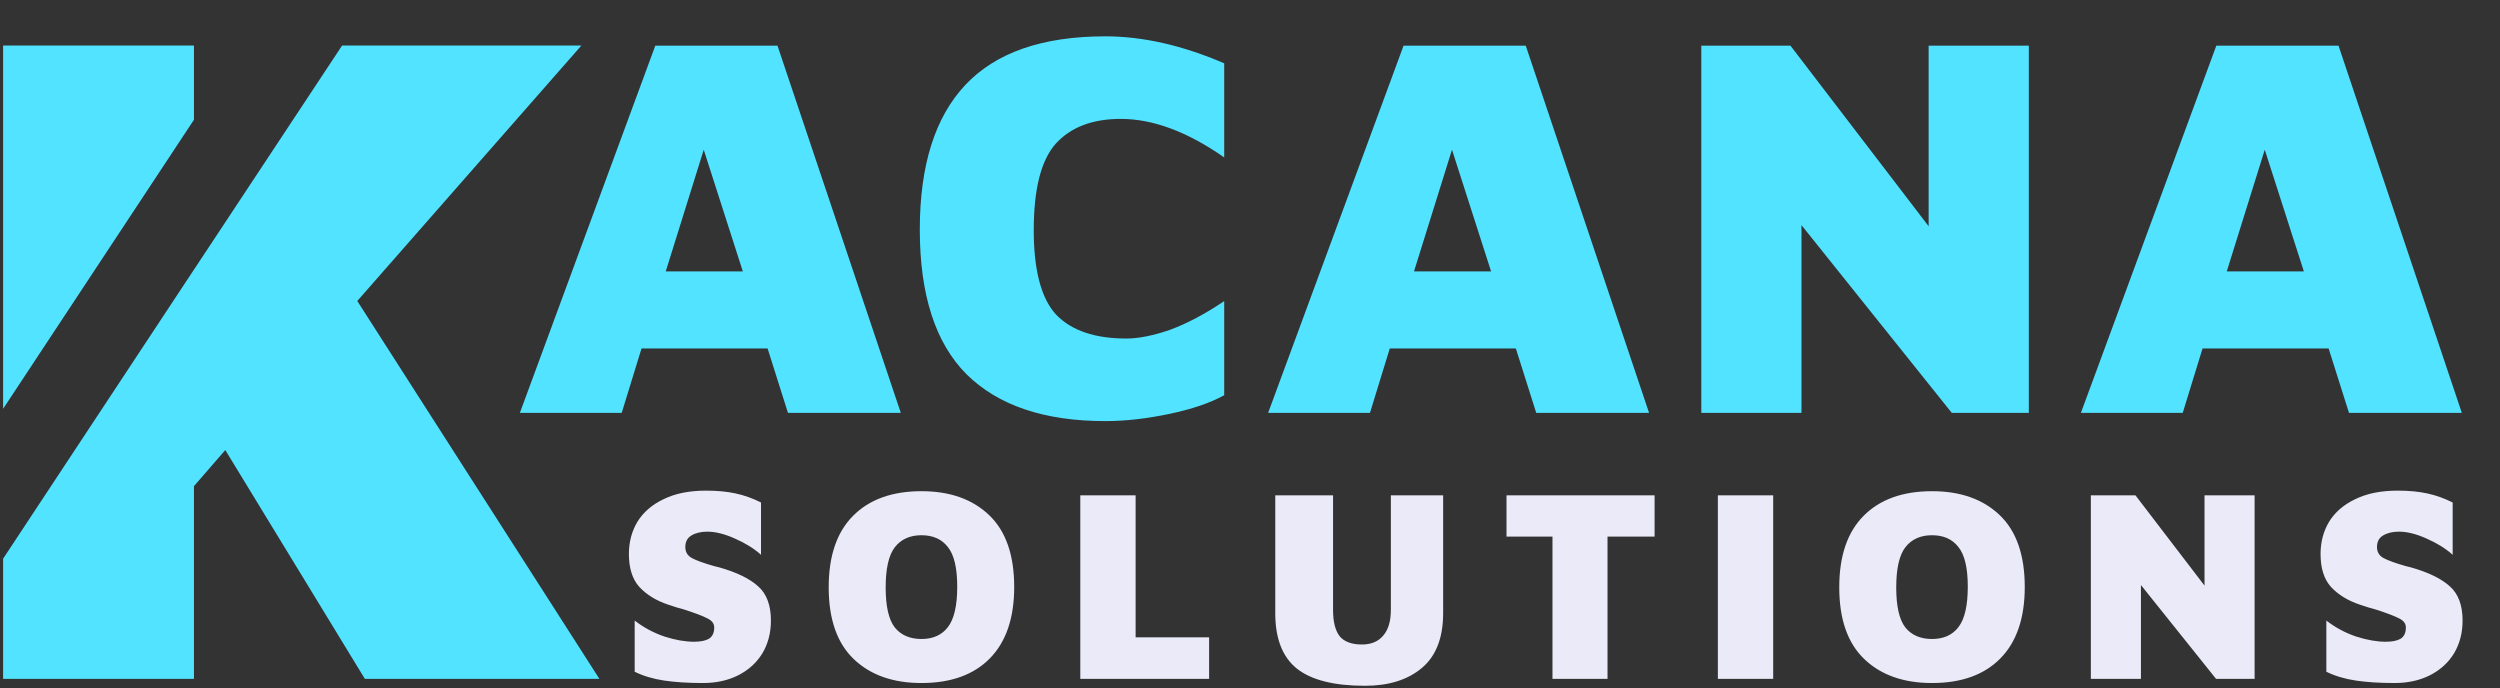
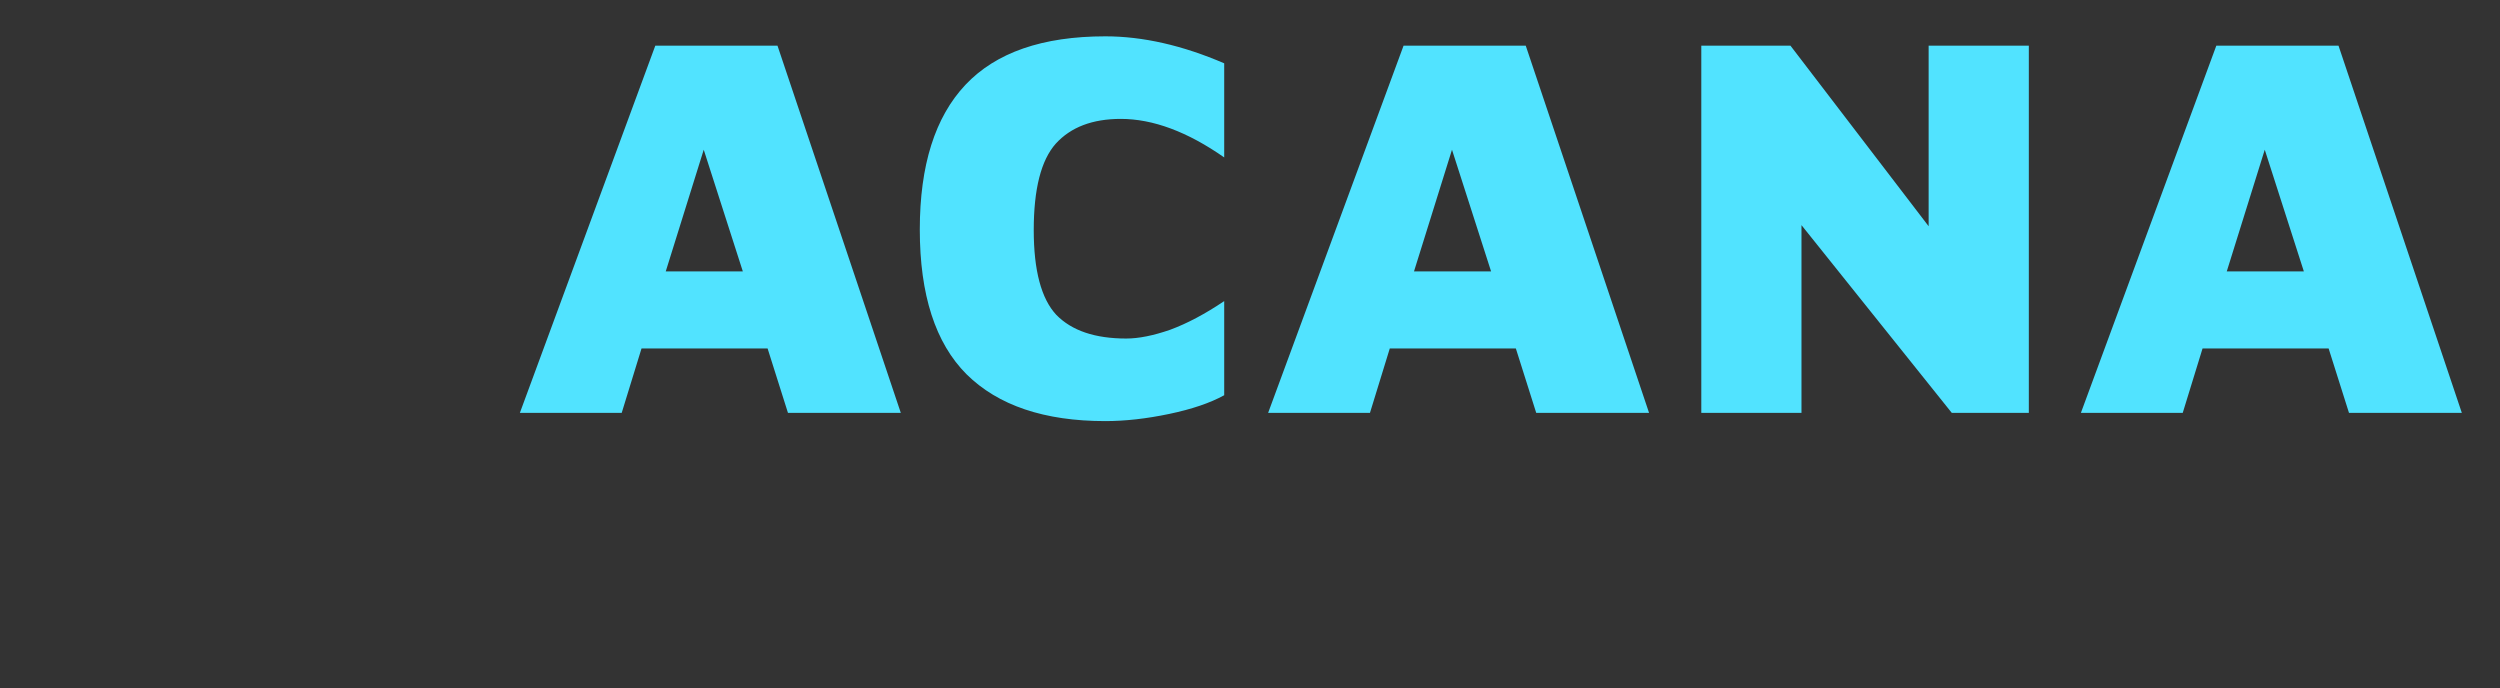
<svg xmlns="http://www.w3.org/2000/svg" width="545" height="150" viewBox="0 0 545 150" fill="none">
  <rect x="0" y="0" width="545" height="150" fill="#333333" stroke="none" />
-   <path d="M167.334 75.96H139.854L135.534 90H113.334L142.854 9.96H169.494L196.374 90H171.774L167.334 75.96ZM161.934 59.16L153.414 32.64L145.134 59.16H161.934ZM240.956 91.8C227.676 91.8 217.596 88.4 210.716 81.6C203.916 74.8 200.516 64.28 200.516 50.04C200.516 36.04 203.836 25.52 210.476 18.48C217.116 11.44 227.276 7.92 240.956 7.92C249.116 7.92 257.756 9.88 266.876 13.8V34.32C258.876 28.72 251.356 25.92 244.316 25.92C238.156 25.92 233.436 27.72 230.156 31.32C226.956 34.92 225.356 41.2 225.356 50.16C225.356 58.96 226.996 65.12 230.276 68.64C233.636 72.08 238.716 73.8 245.516 73.8C248.236 73.8 251.436 73.16 255.116 71.88C258.796 70.52 262.716 68.44 266.876 65.64V86.16C263.836 87.84 259.836 89.2 254.876 90.24C249.916 91.28 245.276 91.8 240.956 91.8ZM330.454 75.96H302.974L298.654 90H276.454L305.974 9.96H332.614L359.494 90H334.894L330.454 75.96ZM325.054 59.16L316.534 32.64L308.254 59.16H325.054ZM442.284 9.96V90H425.484L392.724 49.08V90H370.884V9.96H390.324L420.444 49.32V9.96H442.284ZM507.637 75.96H480.157L475.837 90H453.637L483.157 9.96H509.797L536.677 90H512.077L507.637 75.96ZM502.237 59.16L493.717 32.64L485.437 59.16H502.237Z" fill="#51E3FF" />
-   <path fill-rule="evenodd" clip-rule="evenodd" d="M42.283 105.979L49.114 98.113L79.543 148H130.672L77.887 65.614L126.739 9.931H74.575L42.283 58.783V58.772L0.676 121.793V148H42.283V105.979ZM42.283 26.101V9.931H0.676V89.123L42.283 26.101Z" fill="#51E3FF" />
-   <path d="M153.24 148.9C150 148.9 147.18 148.72 144.78 148.36C142.38 148 140.24 147.36 138.36 146.44V135.28C140.32 136.8 142.48 137.96 144.84 138.76C147.2 139.52 149.36 139.9 151.32 139.9C152.72 139.9 153.8 139.68 154.56 139.24C155.32 138.76 155.7 137.94 155.7 136.78C155.7 135.94 155.2 135.28 154.2 134.8C153.2 134.28 151.52 133.64 149.16 132.88C148.2 132.64 147.02 132.28 145.62 131.8C143.02 130.92 140.94 129.64 139.38 127.96C137.86 126.28 137.1 123.88 137.1 120.76C137.1 118.16 137.72 115.82 138.96 113.74C140.24 111.66 142.14 110.02 144.66 108.82C147.18 107.58 150.26 106.96 153.9 106.96C156.34 106.96 158.48 107.16 160.32 107.56C162.2 107.96 164.06 108.62 165.9 109.54V120.94C164.38 119.58 162.48 118.4 160.2 117.4C157.96 116.4 155.96 115.9 154.2 115.9C152.8 115.9 151.64 116.18 150.72 116.74C149.84 117.26 149.4 118.1 149.4 119.26C149.4 120.34 149.88 121.14 150.84 121.66C151.8 122.18 153.4 122.76 155.64 123.4C155.84 123.44 156.24 123.54 156.84 123.7C160.64 124.78 163.46 126.16 165.3 127.84C167.14 129.48 168.06 131.96 168.06 135.28C168.06 137.96 167.44 140.34 166.2 142.42C164.96 144.46 163.2 146.06 160.92 147.22C158.68 148.34 156.12 148.9 153.24 148.9ZM200.876 148.9C194.676 148.9 189.756 147.16 186.116 143.68C182.476 140.2 180.656 134.98 180.656 128.02C180.656 121.22 182.416 116.04 185.936 112.48C189.496 108.88 194.476 107.08 200.876 107.08C207.076 107.08 211.996 108.82 215.636 112.3C219.276 115.78 221.096 121 221.096 127.96C221.096 134.76 219.316 139.96 215.756 143.56C212.236 147.12 207.276 148.9 200.876 148.9ZM200.876 139.3C203.396 139.3 205.316 138.44 206.636 136.72C207.996 134.96 208.676 132.02 208.676 127.9C208.676 123.82 207.996 120.94 206.636 119.26C205.316 117.54 203.396 116.68 200.876 116.68C198.356 116.68 196.416 117.56 195.056 119.32C193.736 121.04 193.076 123.96 193.076 128.08C193.076 132.16 193.736 135.06 195.056 136.78C196.416 138.46 198.356 139.3 200.876 139.3ZM235.505 107.98H247.565V138.94H263.585V148H235.505V107.98ZM297.566 149.5C290.846 149.5 285.906 148.26 282.746 145.78C279.586 143.26 278.006 139.22 278.006 133.66V107.98H290.606V132.94C290.606 135.54 291.086 137.46 292.046 138.7C293.046 139.9 294.666 140.5 296.906 140.5C298.906 140.5 300.446 139.86 301.526 138.58C302.646 137.3 303.206 135.42 303.206 132.94V107.98H314.606V133.66C314.606 139.02 313.066 143 309.986 145.6C306.906 148.2 302.766 149.5 297.566 149.5ZM338.44 116.98H328.42V107.98H360.7V116.98H350.44V148H338.44V116.98ZM374.494 107.98H386.554V148H374.494V107.98ZM421.177 148.9C414.977 148.9 410.057 147.16 406.417 143.68C402.777 140.2 400.957 134.98 400.957 128.02C400.957 121.22 402.717 116.04 406.237 112.48C409.797 108.88 414.777 107.08 421.177 107.08C427.377 107.08 432.297 108.82 435.937 112.3C439.577 115.78 441.397 121 441.397 127.96C441.397 134.76 439.617 139.96 436.057 143.56C432.537 147.12 427.577 148.9 421.177 148.9ZM421.177 139.3C423.697 139.3 425.617 138.44 426.937 136.72C428.297 134.96 428.977 132.02 428.977 127.9C428.977 123.82 428.297 120.94 426.937 119.26C425.617 117.54 423.697 116.68 421.177 116.68C418.657 116.68 416.717 117.56 415.357 119.32C414.037 121.04 413.377 123.96 413.377 128.08C413.377 132.16 414.037 135.06 415.357 136.78C416.717 138.46 418.657 139.3 421.177 139.3ZM491.505 107.98V148H483.105L466.725 127.54V148H455.805V107.98H465.525L480.585 127.66V107.98H491.505ZM522.022 148.9C518.782 148.9 515.962 148.72 513.562 148.36C511.162 148 509.022 147.36 507.142 146.44V135.28C509.102 136.8 511.262 137.96 513.622 138.76C515.982 139.52 518.142 139.9 520.102 139.9C521.502 139.9 522.582 139.68 523.342 139.24C524.102 138.76 524.482 137.94 524.482 136.78C524.482 135.94 523.982 135.28 522.982 134.8C521.982 134.28 520.302 133.64 517.942 132.88C516.982 132.64 515.802 132.28 514.402 131.8C511.802 130.92 509.722 129.64 508.162 127.96C506.642 126.28 505.882 123.88 505.882 120.76C505.882 118.16 506.502 115.82 507.742 113.74C509.022 111.66 510.922 110.02 513.442 108.82C515.962 107.58 519.042 106.96 522.682 106.96C525.122 106.96 527.262 107.16 529.102 107.56C530.982 107.96 532.842 108.62 534.682 109.54V120.94C533.162 119.58 531.262 118.4 528.982 117.4C526.742 116.4 524.742 115.9 522.982 115.9C521.582 115.9 520.422 116.18 519.502 116.74C518.622 117.26 518.182 118.1 518.182 119.26C518.182 120.34 518.662 121.14 519.622 121.66C520.582 122.18 522.182 122.76 524.422 123.4C524.622 123.44 525.022 123.54 525.622 123.7C529.422 124.78 532.242 126.16 534.082 127.84C535.922 129.48 536.842 131.96 536.842 135.28C536.842 137.96 536.222 140.34 534.982 142.42C533.742 144.46 531.982 146.06 529.702 147.22C527.462 148.34 524.902 148.9 522.022 148.9Z" fill="#EAEAF8" />
+   <path d="M167.334 75.96H139.854L135.534 90H113.334L142.854 9.96H169.494L196.374 90H171.774L167.334 75.96ZM161.934 59.16L153.414 32.64L145.134 59.16H161.934ZM240.956 91.8C227.676 91.8 217.596 88.4 210.716 81.6C203.916 74.8 200.516 64.28 200.516 50.04C200.516 36.04 203.836 25.52 210.476 18.48C217.116 11.44 227.276 7.92 240.956 7.92C249.116 7.92 257.756 9.88 266.876 13.8V34.32C258.876 28.72 251.356 25.92 244.316 25.92C238.156 25.92 233.436 27.72 230.156 31.32C226.956 34.92 225.356 41.2 225.356 50.16C225.356 58.96 226.996 65.12 230.276 68.64C233.636 72.08 238.716 73.8 245.516 73.8C248.236 73.8 251.436 73.16 255.116 71.88C258.796 70.52 262.716 68.44 266.876 65.64V86.16C263.836 87.84 259.836 89.2 254.876 90.24C249.916 91.28 245.276 91.8 240.956 91.8ZM330.454 75.96H302.974L298.654 90H276.454L305.974 9.96H332.614L359.494 90H334.894L330.454 75.96ZM325.054 59.16L316.534 32.64L308.254 59.16H325.054ZM442.284 9.96V90H425.484L392.724 49.08V90H370.884V9.96H390.324L420.444 49.32V9.96H442.284ZM507.637 75.96H480.157L475.837 90H453.637L483.157 9.96H509.797L536.677 90H512.077L507.637 75.96ZM502.237 59.16L493.717 32.64L485.437 59.16H502.237" fill="#51E3FF" />
</svg>